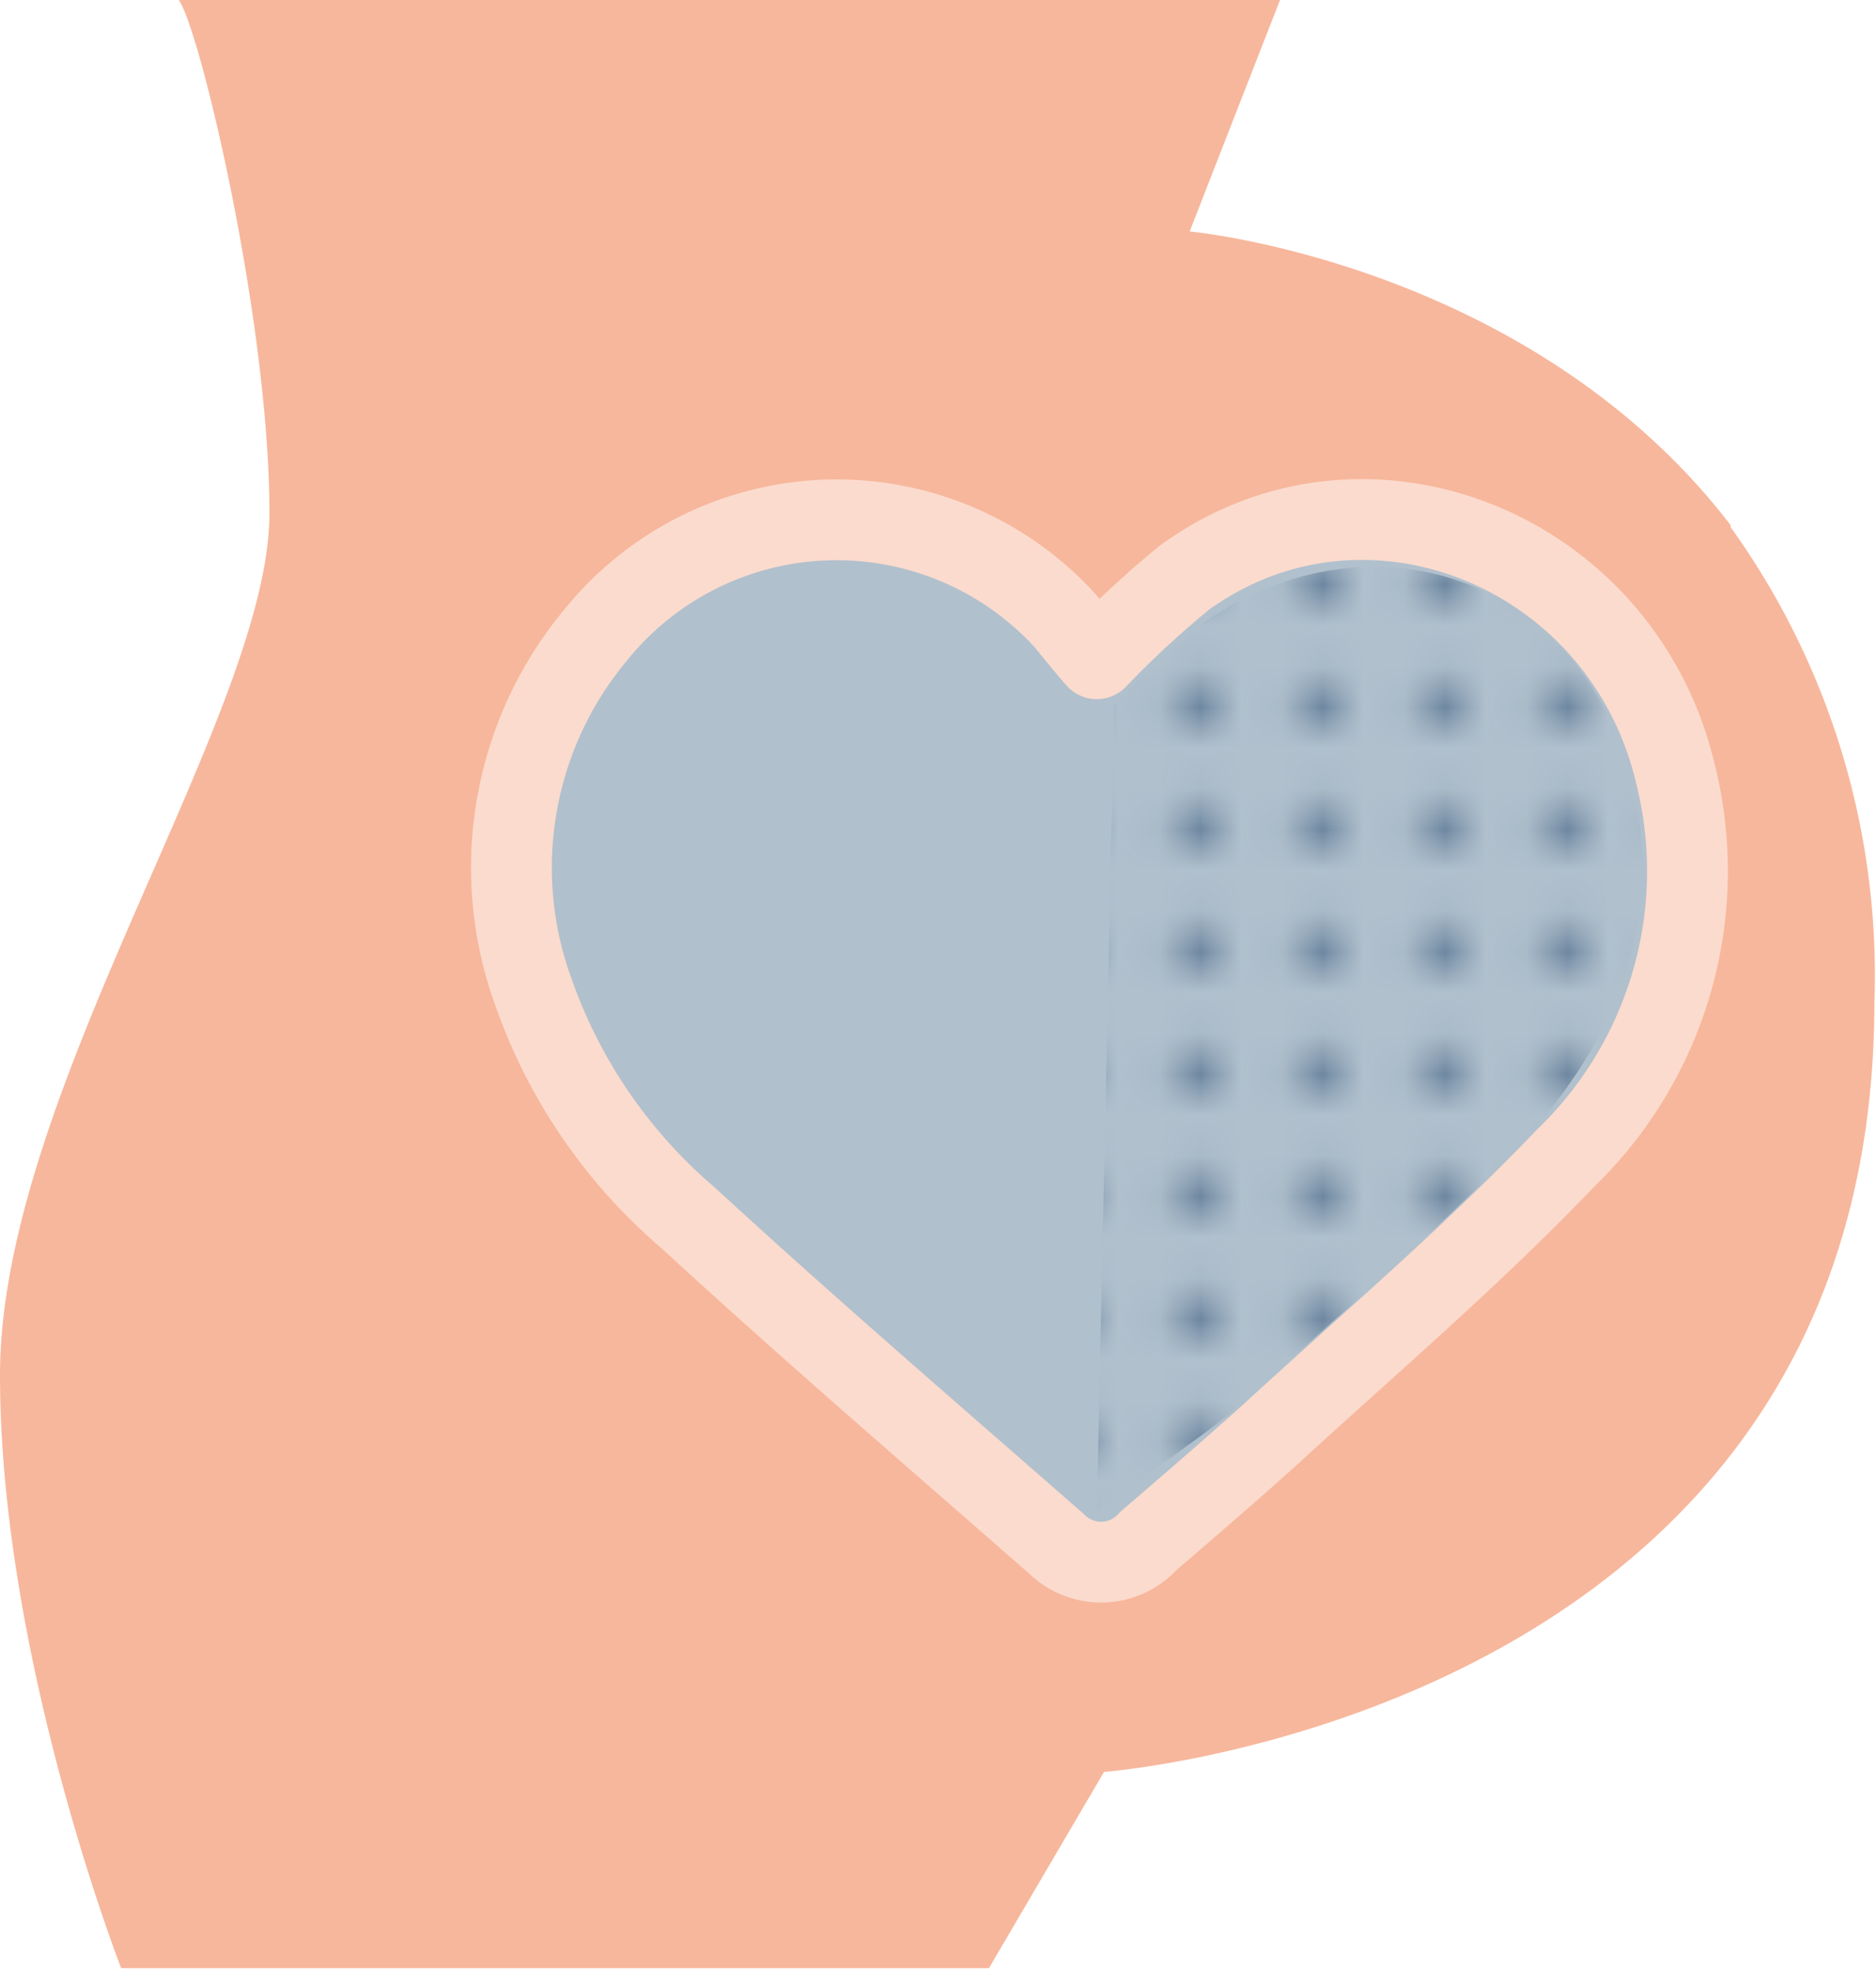
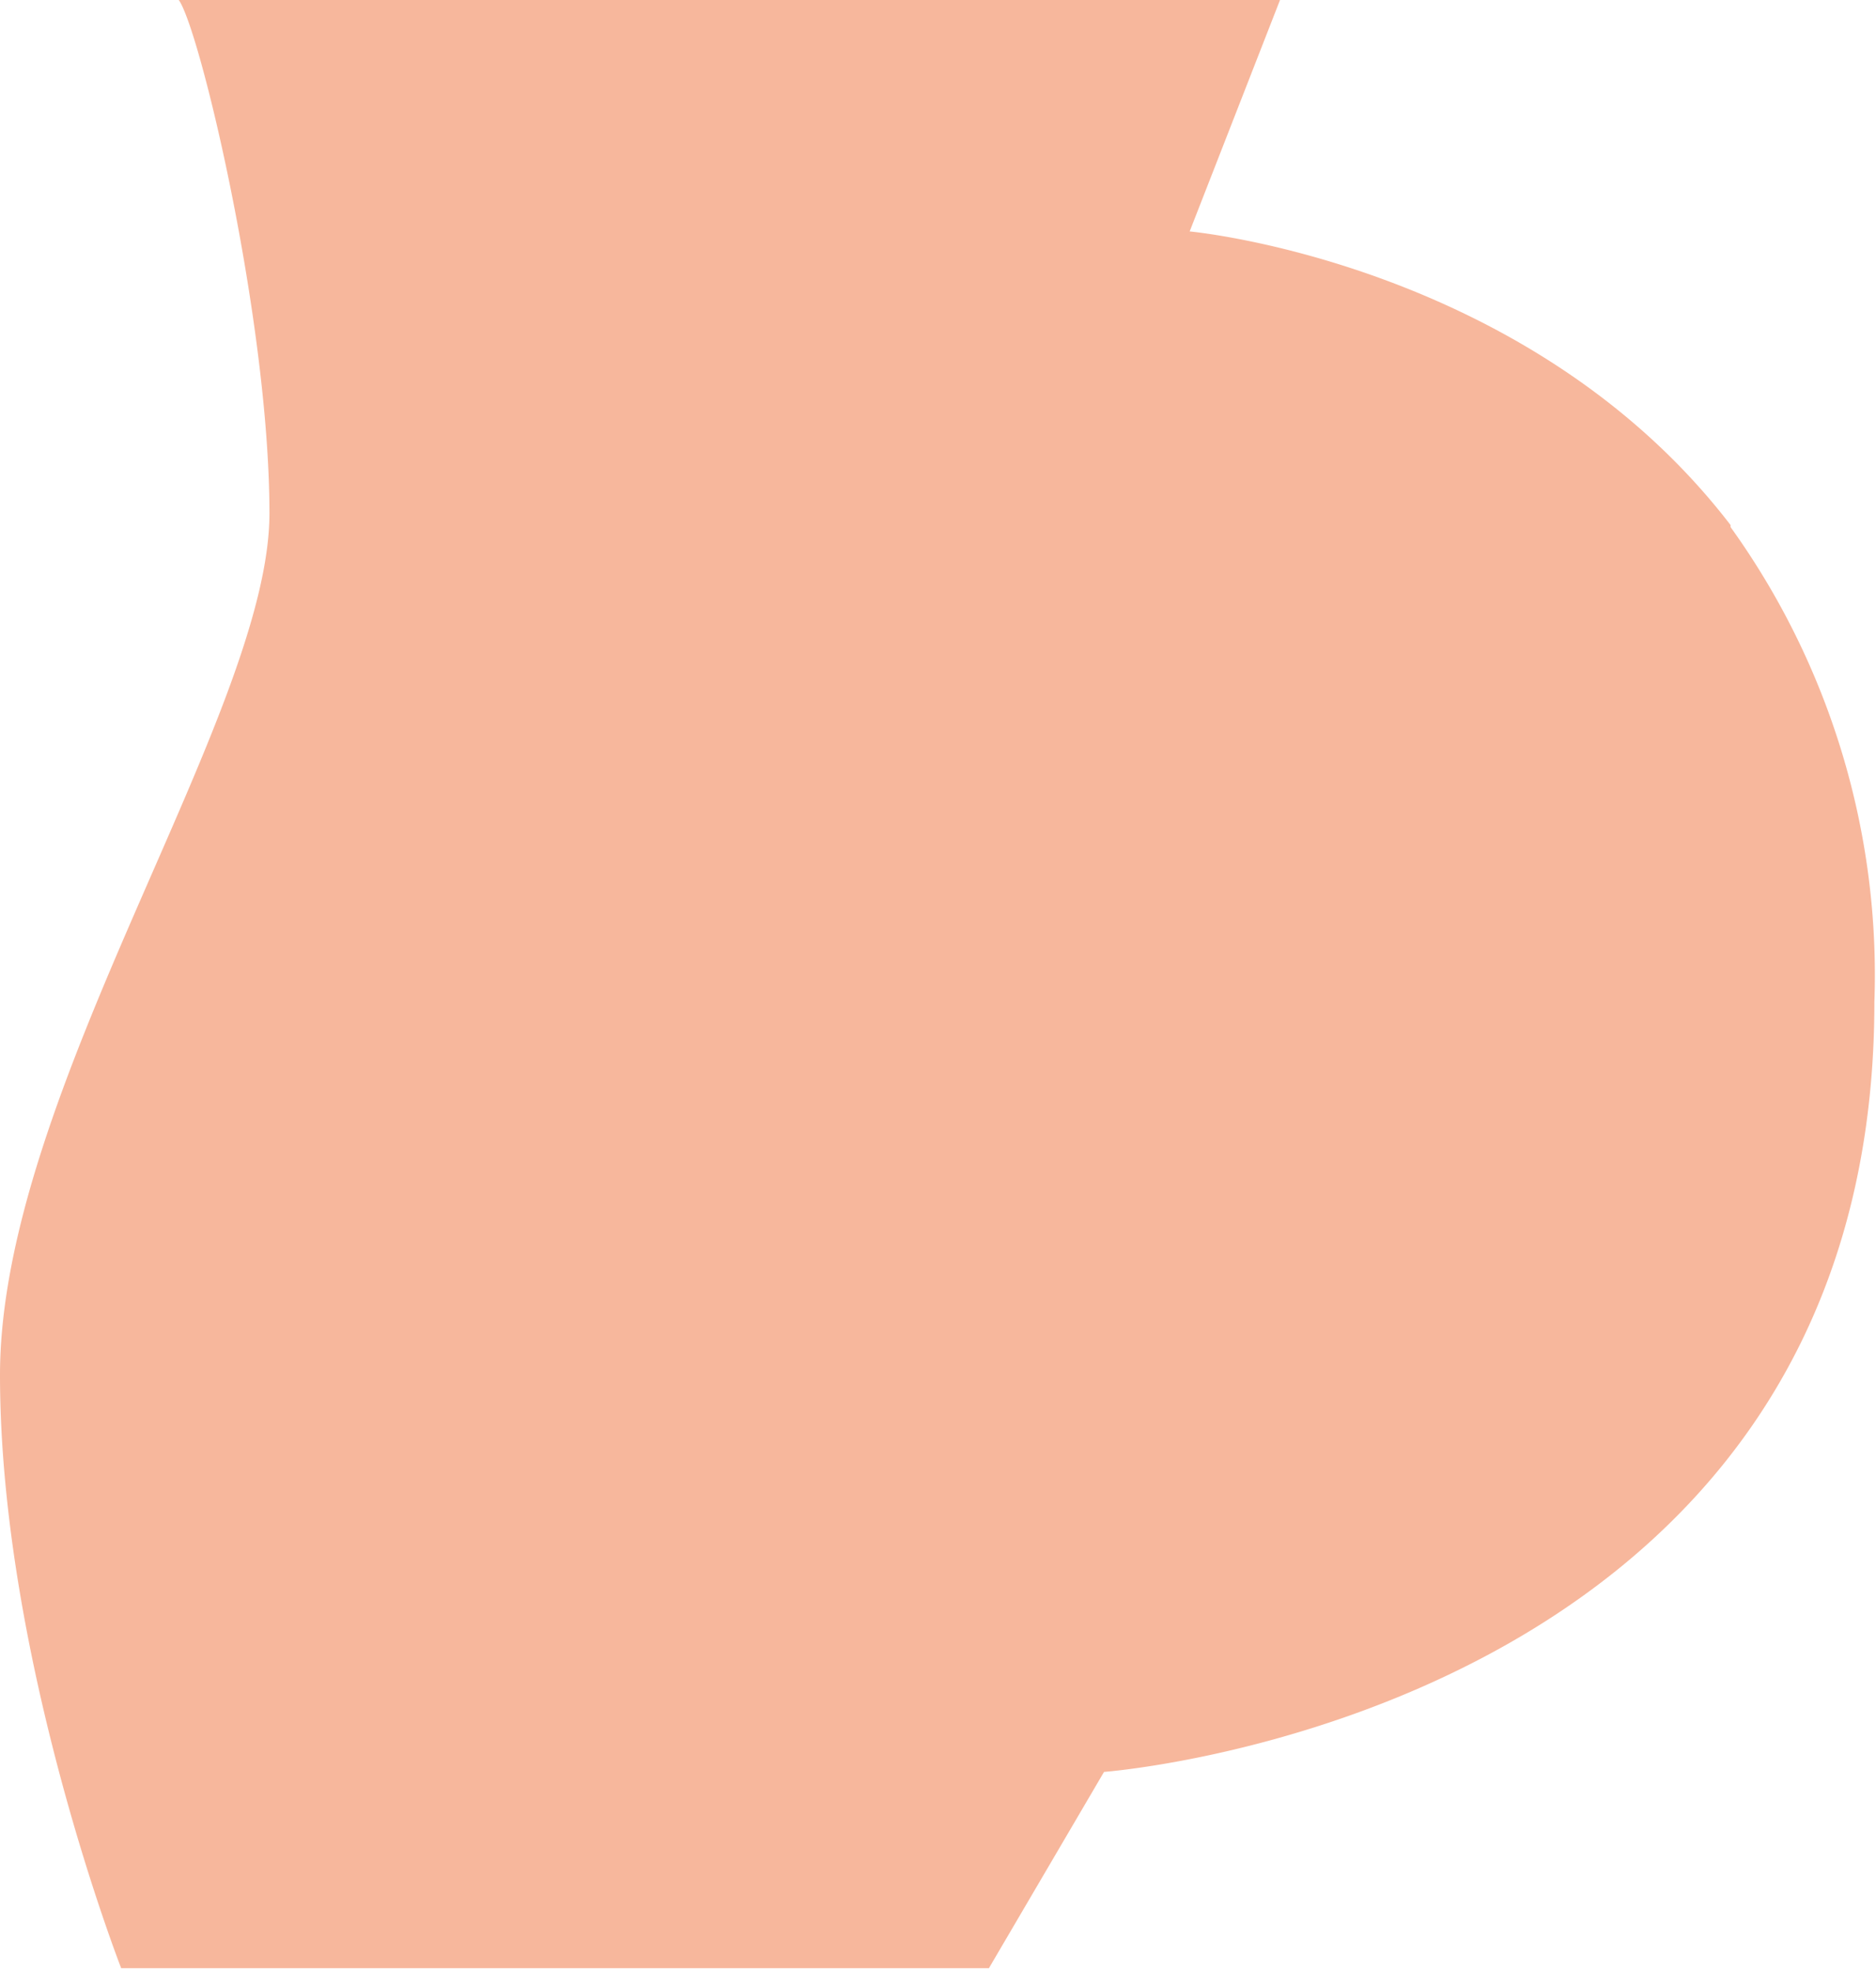
<svg xmlns="http://www.w3.org/2000/svg" id="Capa_1" data-name="Capa 1" viewBox="0 0 46.44 48.79">
  <defs>
    <style>.cls-1{fill:none;}.cls-2{fill:#66819b;}.cls-3{fill:#f7b79c;}.cls-4{fill:#b1c0cd;stroke:#fbdbcd;stroke-linecap:round;stroke-linejoin:round;stroke-width:2px;}.cls-5{fill:url(#Motivo_nuevo_4);}</style>
    <pattern id="Motivo_nuevo_4" data-name="Motivo nuevo 4" width="2.83" height="2.83" patternTransform="translate(27.33 -8.72) scale(1.01)" patternUnits="userSpaceOnUse" viewBox="0 0 2.83 2.83">
-       <rect class="cls-1" width="2.83" height="2.83" />
      <circle class="cls-2" cx="1.42" cy="1.42" r="0.62" />
    </pattern>
  </defs>
  <title>embarazada</title>
  <path class="cls-3" d="M3050.75,6521l0,0.05a19,19,0,0,1,3.56,11.76c0,17.64-19.07,19.06-19.07,19.06l-2.85,4.86h-21.48s-3-7.68-3-14.69,6.67-16.37,6.67-21.33-1.88-12.65-2.31-12.77h27.35l-2.26,5.79S3045.76,6514.5,3050.75,6521Z" transform="translate(-3007.91 -6508)" />
-   <path class="cls-4" d="M3035.06,6524.31a24.54,24.54,0,0,1,2.16-2c4.5-3.28,10.87-.7,12.17,4.87a9.88,9.88,0,0,1-2.73,9.5c-2.3,2.41-4.86,4.59-7.32,6.85-1,.9-2,1.76-3,2.62a1.57,1.57,0,0,1-2.28.07c-3.06-2.68-6.14-5.33-9.13-8.08a13,13,0,0,1-3.82-5.59,9,9,0,0,1,1.58-8.87,7.66,7.66,0,0,1,11.59-.31C3034.53,6523.68,3034.79,6524,3035.06,6524.31Z" transform="translate(-3007.91 -6508)" />
-   <path class="cls-5" d="M3035.06,6545.44c1-.81,2.85-2,3.77-2.85,2.31-2.12,4.47-3.92,6.64-6.19,2.35-2.47,3.67-5.48,2.86-8.94-1.22-5.23-6.62-7-10.84-3.89a23,23,0,0,0-2,1.88Z" transform="translate(-3007.91 -6508)" />
</svg>